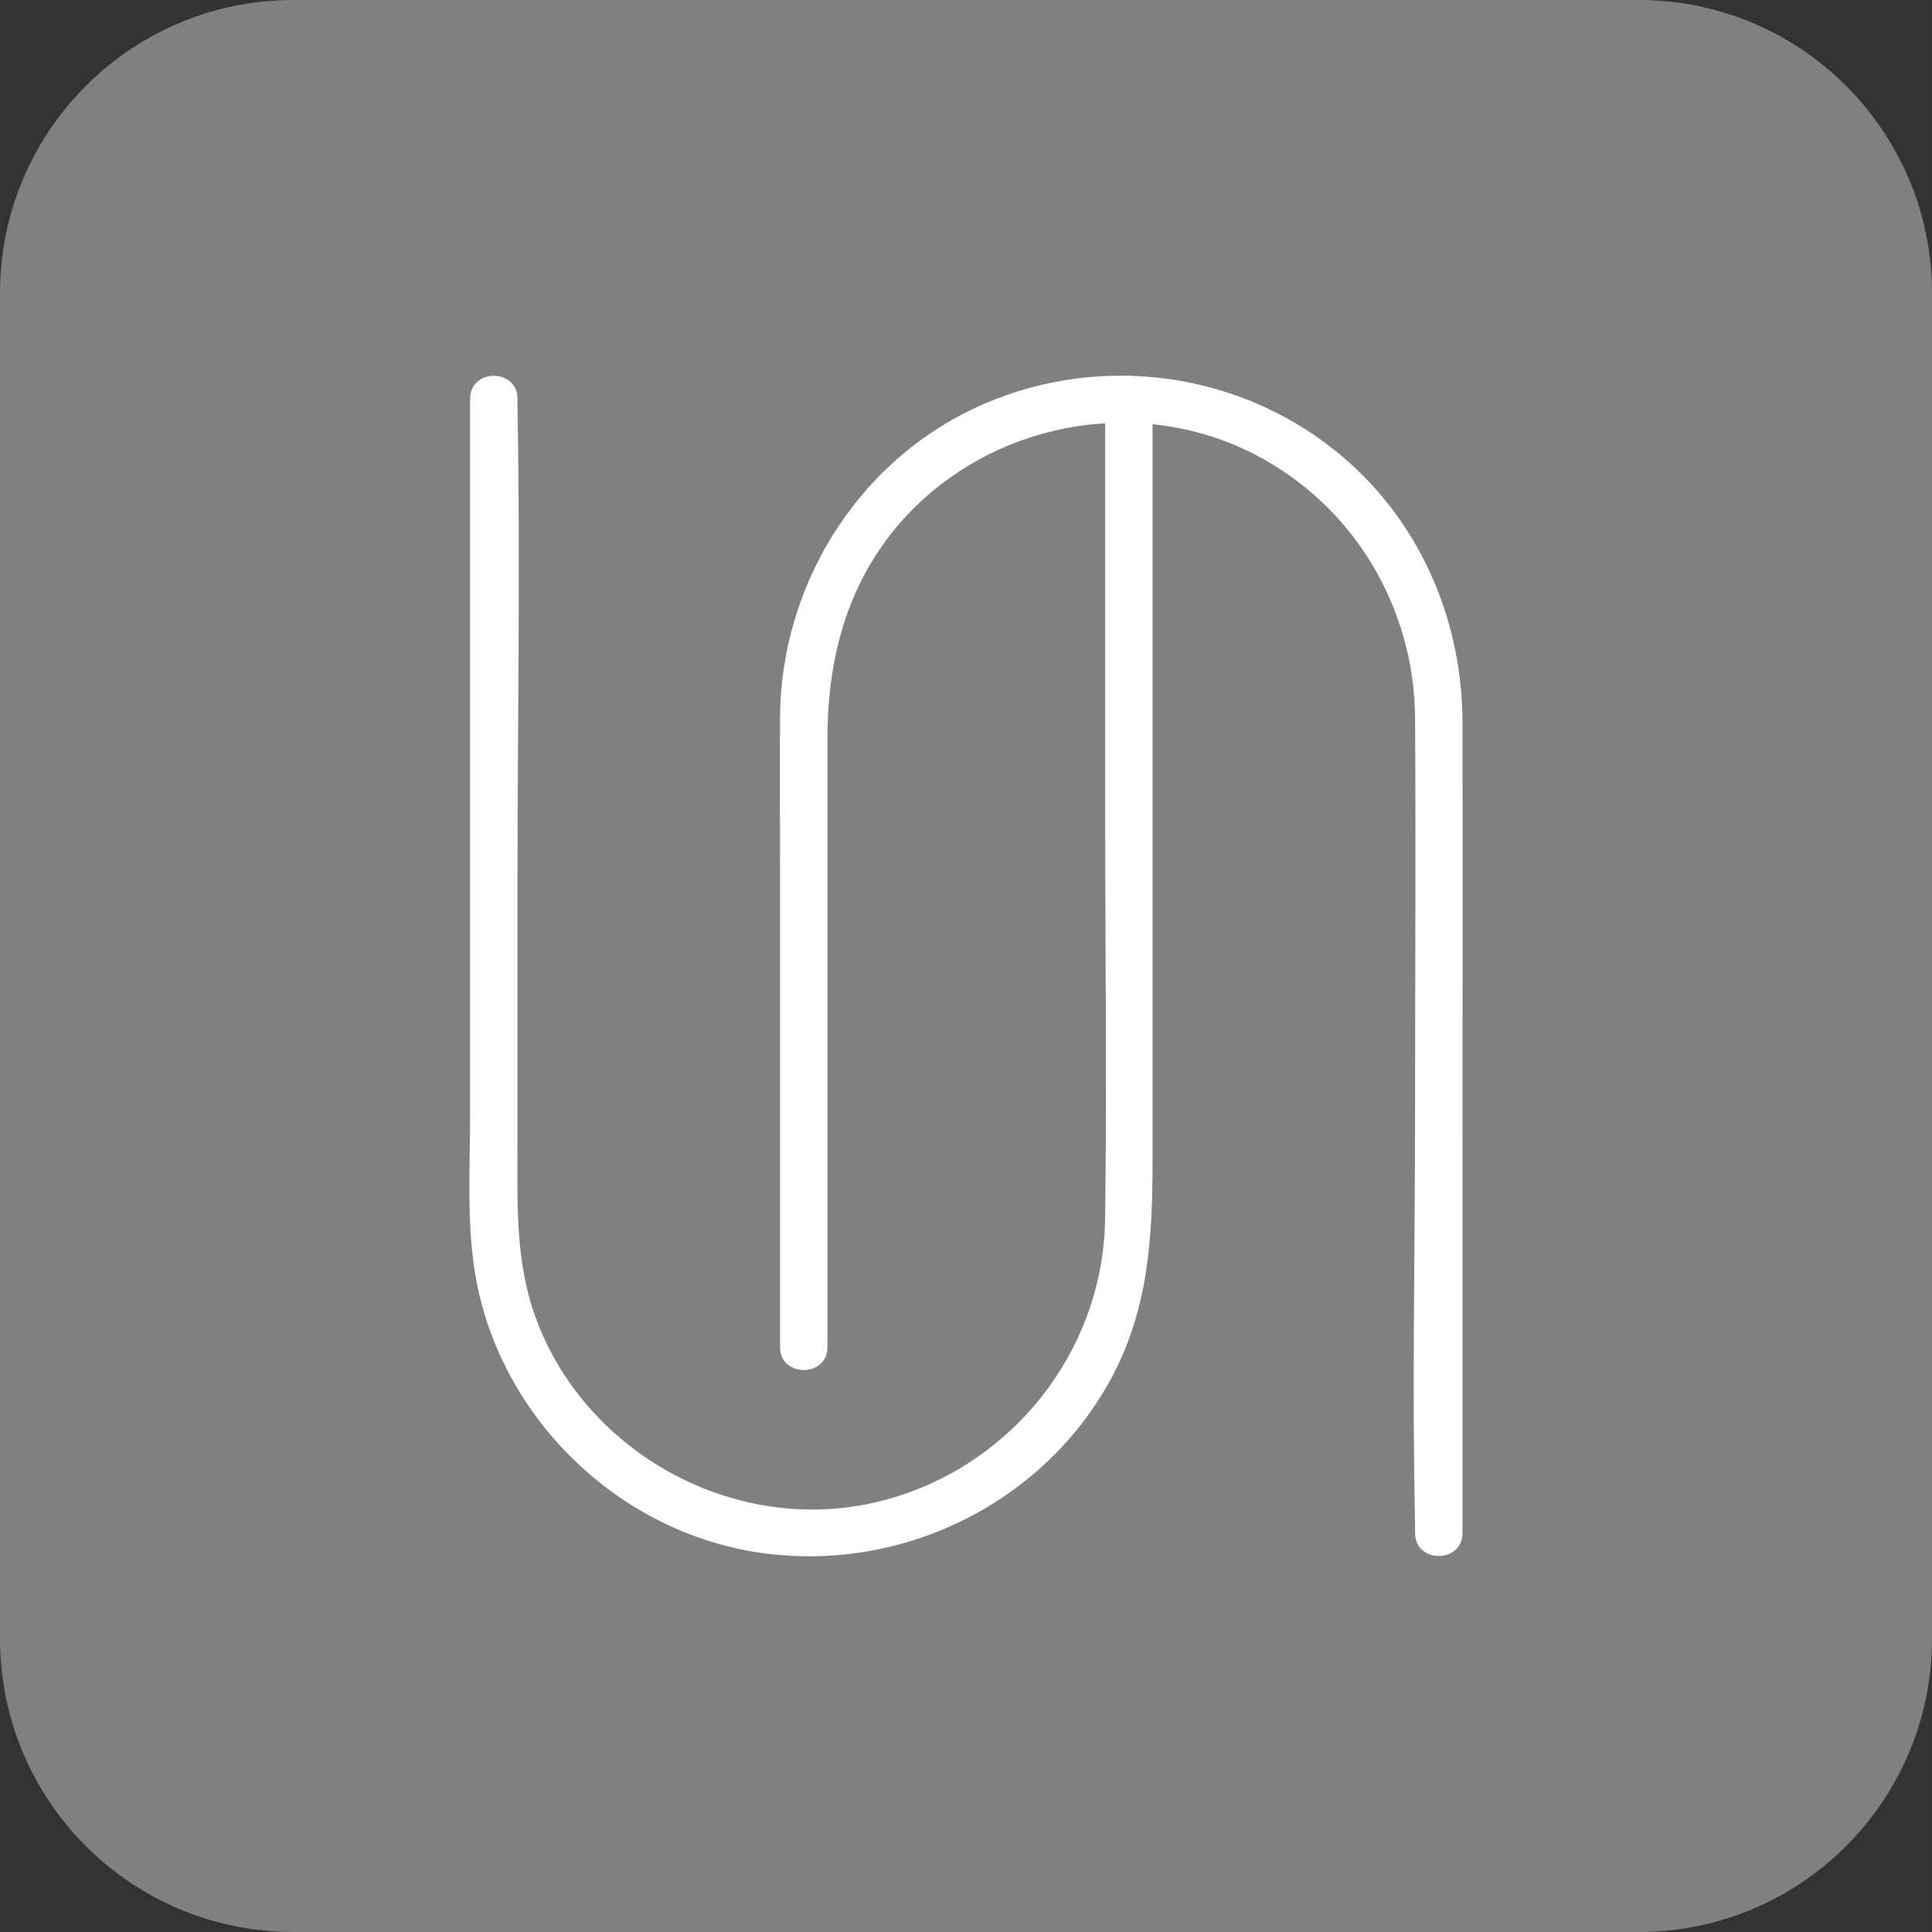
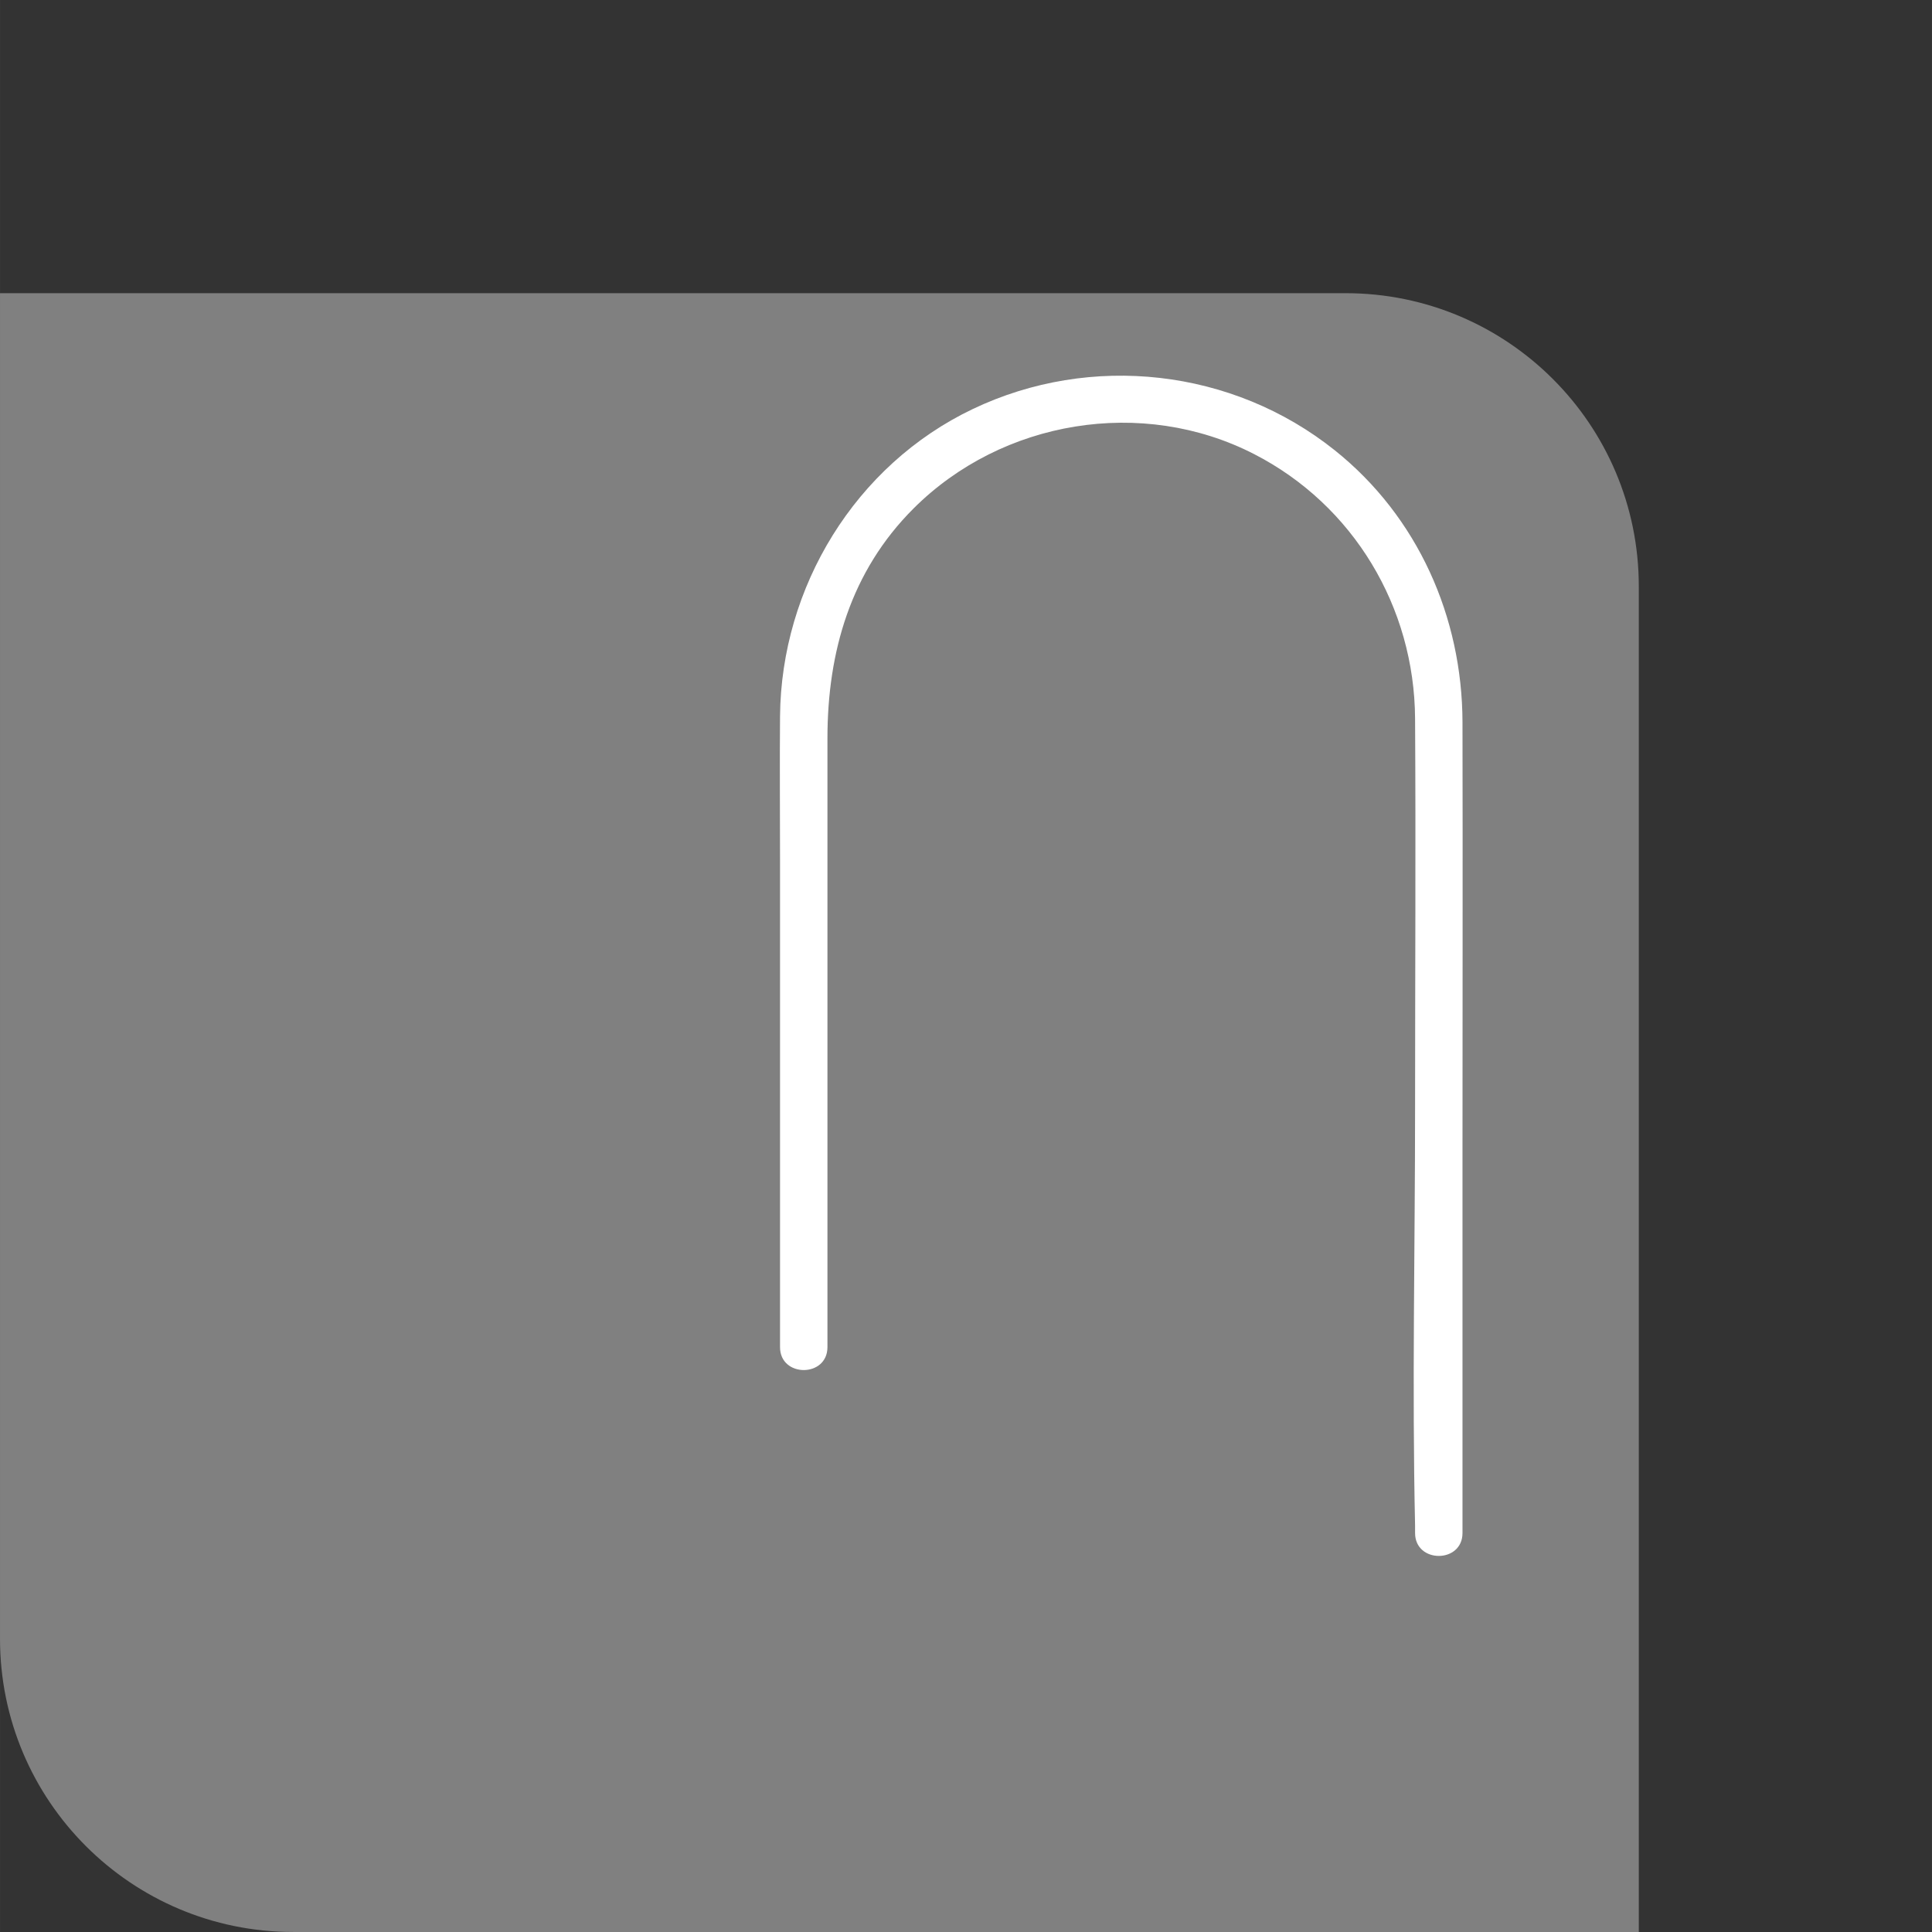
<svg xmlns="http://www.w3.org/2000/svg" xml:space="preserve" width="76.331mm" height="76.33mm" style="shape-rendering:geometricPrecision; text-rendering:geometricPrecision; image-rendering:optimizeQuality; fill-rule:evenodd; clip-rule:evenodd" viewBox="0 0 10560 10559.96">
  <rect x="0" y="0" width="10560" height="10559.96" fill="#333333" stroke="none" />
  <defs>
    <style type="text/css">       .fil0 {fill:gray;fill-rule:nonzero}    .fil1 {fill:white;fill-rule:nonzero}     </style>
  </defs>
  <g id="Camada_x0020_1">
    <g id="_2298237367040">
-       <path class="fil0" d="M8957.42 10559.96l-7354.86 0c-885.08,0 -1602.57,-717.5 -1602.57,-1602.59l0 -7354.84c0,-885.02 717.49,-1602.52 1602.57,-1602.52l7354.86 0c885.08,0 1602.58,717.5 1602.58,1602.52l0 7354.84c0,885.09 -717.5,1602.59 -1602.58,1602.59z" />
-       <path class="fil1" d="M6040.55 2179.42l0 2245.12c0,745.61 9.96,1491.94 -0.18,2237.47 -10.5,770.93 -579.68,1433.08 -1337.91,1566.11 -743,130.36 -1506.9,-308.77 -1770.53,-1014.96 -118.47,-317.36 -103.37,-641.55 -103.37,-972.5l0 -1404.73c0,-868.64 15.95,-1738.99 0,-2607.48 -0.28,-16.37 0,-32.72 0,-49.04 0,-166.72 -259.11,-167 -259.11,0l0 2361.45 0 1549.48c0,299.08 -21.24,612.26 34.02,907.6 142.34,761.02 780.81,1375.51 1546.56,1488.47 771.39,113.79 1553.67,-265.19 1925.44,-955.55 203.19,-377.39 224.19,-772.87 224.19,-1187.23l0 -1381.23 0 -2730.9 0 -52.1c0,-166.72 -259.11,-167 -259.11,0z" />
+       <path class="fil0" d="M8957.42 10559.96l-7354.86 0c-885.08,0 -1602.57,-717.5 -1602.57,-1602.59l0 -7354.84l7354.86 0c885.08,0 1602.58,717.5 1602.58,1602.52l0 7354.84c0,885.09 -717.5,1602.59 -1602.58,1602.59z" />
      <path class="fil1" d="M4522.66 7363.46l0 -2197.26 0 -1130.09c0,-473.11 127.07,-913.7 470.46,-1256.67 484.29,-483.79 1250.27,-611.32 1861.65,-297.46 543.95,279.21 876.21,837 879.86,1445.49 4.32,709.7 0,1419.52 0,2129.22 0,760.13 -16.86,1522.31 0,2282.26 0.3,13.47 0,26.99 0,40.47 0,166.68 259.15,167 259.15,0l0 -2064.32c0,-789.15 1.72,-1578.34 0,-2367.53 -1.31,-575.31 -244.65,-1123.77 -697.48,-1485.9 -558.87,-446.92 -1333.23,-533.76 -1978.71,-226.18 -642.66,306.21 -1047.99,972.73 -1054.03,1679.64 -2.26,262.8 0,525.75 0,788.6l0 2604.46 0 55.28c0,166.73 259.11,167.01 259.11,0z" />
    </g>
  </g>
</svg>